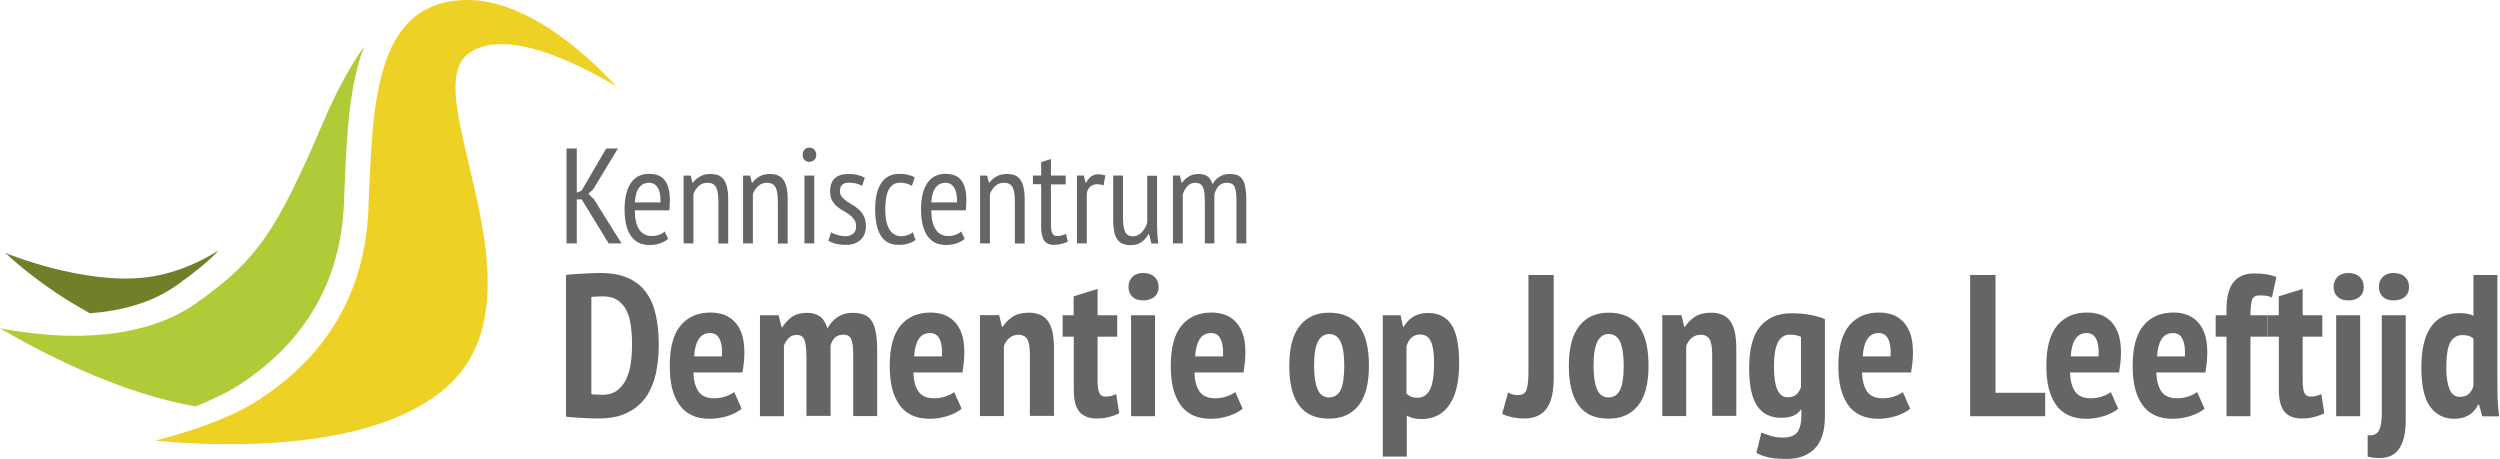
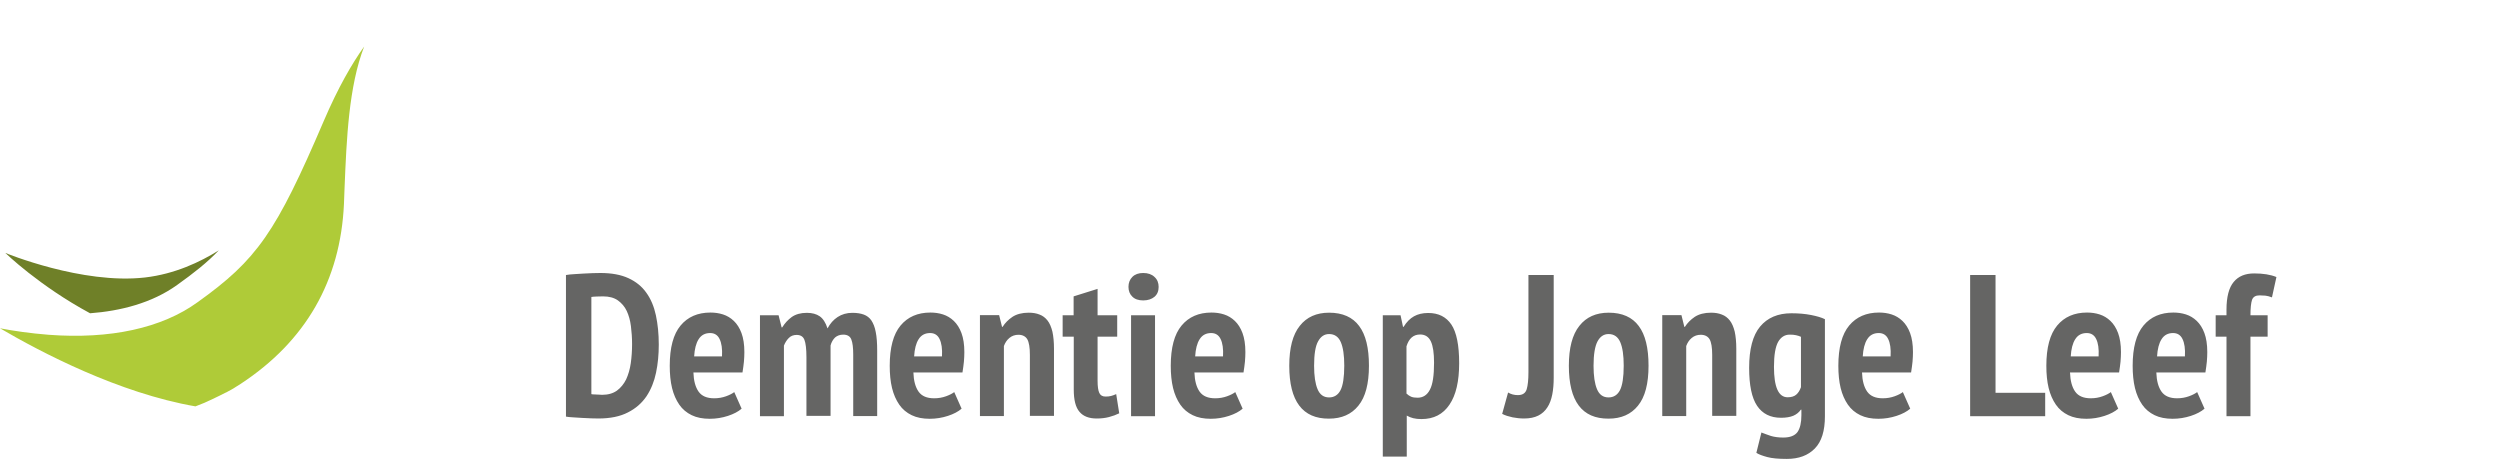
<svg xmlns="http://www.w3.org/2000/svg" viewBox="0 0 1732 318" fill-rule="evenodd" clip-rule="evenodd" stroke-linejoin="round" stroke-miterlimit="2">
  <g fill-rule="nonzero">
    <path d="M392.1 190.534c1.7-.3 3.6-.5 5.7-.6 2.1-.1 4.2-.3 6.4-.4 2.2-.1 4.3-.2 6.4-.3 2 0 3.9-.1 5.4-.1 7.7 0 14.2 1.2 19.4 3.6 5.2 2.4 9.3 5.7 12.4 10.1 3.1 4.3 5.3 9.5 6.6 15.6 1.3 6.1 2 12.8 2 20.3 0 6.8-.6 13.3-1.9 19.5-1.3 6.2-3.5 11.6-6.6 16.3-3.2 4.7-7.5 8.5-12.9 11.2-5.4 2.8-12.2 4.2-20.4 4.2-1.2 0-2.8 0-4.9-.1-2-.1-4.2-.2-6.4-.3-2.2-.1-4.4-.3-6.4-.4-2.1-.1-3.6-.3-4.8-.5v-98.1zm25.7 14.8c-1.5 0-3 0-4.5.1-1.5 0-2.7.2-3.6.3v67.3c.3.1.8.2 1.5.2s1.4.1 2.2.1c.8 0 1.5.1 2.2.1.7 0 1.2.1 1.5.1 4.2 0 7.6-1 10.3-2.9 2.7-2 4.8-4.6 6.4-7.8 1.5-3.3 2.6-7 3.2-11.2.6-4.2.9-8.7.9-13.3 0-4.3-.3-8.4-.8-12.4s-1.5-7.5-2.9-10.5-3.5-5.4-6.1-7.3c-2.7-1.9-6.1-2.8-10.3-2.8zm96 77.8c-2.3 2-5.5 3.7-9.5 5-4 1.3-8.2 2-12.6 2-4.8 0-9-.8-12.5-2.5s-6.4-4.1-8.6-7.3c-2.2-3.2-3.9-7-5-11.5s-1.6-9.7-1.6-15.4c0-12.6 2.5-21.9 7.5-27.9s11.9-9 20.7-9c3 0 5.9.4 8.7 1.3 2.8.9 5.3 2.4 7.5 4.5s4 4.9 5.3 8.4c1.3 3.5 2 7.9 2 13.2 0 2-.1 4.2-.3 6.6-.2 2.3-.6 4.8-1 7.5h-34c.2 5.8 1.4 10.2 3.6 13.3 2.2 3.1 5.8 4.6 10.8 4.6 3 0 5.7-.5 8.2-1.4 2.5-.9 4.4-1.9 5.7-2.9l5.1 11.5zm-21.8-52.4c-3.5 0-6.2 1.4-8 4.3-1.8 2.8-2.8 6.8-3.1 11.9h19.3c.3-5.3-.3-9.3-1.7-12.1-1.3-2.7-3.5-4.1-6.5-4.1zm66.7 57.6v-40.7c0-5.9-.5-9.9-1.4-12.2-.9-2.3-2.7-3.4-5.4-3.4-2.2 0-4.1.7-5.5 2.2-1.4 1.4-2.5 3.2-3.3 5.2v48.9h-16.6v-69.9h12.9l2.1 8.4h.4c1.8-2.9 4-5.3 6.6-7.2 2.7-1.9 6.2-2.9 10.5-2.9 3.6 0 6.6.8 8.9 2.4 2.3 1.6 4.1 4.4 5.4 8.4 1.8-3.4 4.1-6 7-7.9 2.9-1.9 6.3-2.9 10.2-2.9 3.1 0 5.7.4 7.9 1.2 2.2.8 4 2.2 5.3 4.1 1.3 2 2.4 4.6 3 8 .7 3.4 1 7.7 1 12.9v45.3h-16.6v-42.5c0-4.8-.4-8.2-1.3-10.5-.8-2.2-2.7-3.4-5.6-3.4-2.3 0-4.2.7-5.7 2-1.4 1.4-2.5 3.2-3.1 5.5v48.8h-16.7v.2zm107.5-5.2c-2.3 2-5.5 3.7-9.5 5-4 1.3-8.2 2-12.6 2-4.8 0-9-.8-12.5-2.5s-6.4-4.1-8.6-7.3c-2.2-3.2-3.9-7-5-11.5s-1.6-9.7-1.6-15.4c0-12.6 2.5-21.9 7.5-27.9s11.9-9 20.7-9c3 0 5.9.4 8.7 1.3 2.8.9 5.3 2.4 7.5 4.5s4 4.9 5.3 8.4c1.3 3.5 2 7.9 2 13.2 0 2-.1 4.2-.3 6.6-.2 2.3-.6 4.8-1 7.5h-34c.2 5.8 1.4 10.2 3.6 13.3 2.2 3.1 5.8 4.6 10.8 4.6 3 0 5.7-.5 8.2-1.4 2.5-.9 4.4-1.9 5.7-2.9l5.1 11.5zm-21.8-52.4c-3.5 0-6.2 1.4-8 4.3-1.8 2.8-2.8 6.8-3.1 11.9h19.3c.3-5.3-.3-9.3-1.7-12.1-1.3-2.7-3.5-4.1-6.5-4.1zm69.1 57.6v-42.5c0-5.1-.6-8.7-1.8-10.8-1.2-2-3.3-3.1-6.1-3.1-2.4 0-4.5.7-6.3 2.2-1.8 1.5-3 3.4-3.8 5.6v48.5h-16.6v-69.9h13.3l2 8.1h.4c1.7-2.7 4-5 6.8-6.9 2.9-1.9 6.7-2.9 11.3-2.9 2.8 0 5.3.4 7.5 1.3 2.2.8 4 2.2 5.5 4.1 1.5 1.9 2.6 4.5 3.4 7.7.7 3.2 1.1 7.2 1.1 11.9v46.5h-16.7v.2zm22.6-69.9h7.7v-13.1l16.6-5.2v18.3H774v14.8h-13.6v30.5c0 4 .4 6.8 1.2 8.5.8 1.7 2.2 2.5 4.3 2.5 1.4 0 2.7-.1 3.8-.4 1.1-.3 2.3-.7 3.6-1.3l2.1 13.3c-2 1-4.4 1.9-7.1 2.6-2.7.7-5.5 1-8.5 1-5.3 0-9.3-1.5-11.9-4.6-2.7-3.1-4-8.2-4-15.5v-36.6h-7.7v-14.8h-.1zm45.7-19.7c0-2.8.9-5.1 2.7-6.9 1.8-1.8 4.3-2.7 7.5-2.7 3.3 0 5.9.9 7.8 2.7 2 1.8 2.9 4.1 2.9 7 0 2.9-1 5.2-2.9 6.8-1.9 1.6-4.6 2.5-7.8 2.5-3.3 0-5.8-.9-7.5-2.6-1.8-1.7-2.7-4-2.7-6.8zm1.8 19.7h16.6v69.9h-16.6v-69.9zm77.3 64.7c-2.3 2-5.5 3.7-9.5 5-4 1.3-8.2 2-12.6 2-4.8 0-9-.8-12.5-2.5s-6.4-4.1-8.6-7.3c-2.2-3.2-3.9-7-5-11.5s-1.6-9.7-1.6-15.4c0-12.6 2.5-21.9 7.5-27.9s11.9-9 20.7-9c3 0 5.9.4 8.7 1.3 2.8.9 5.3 2.4 7.5 4.5s4 4.9 5.3 8.4c1.3 3.5 2 7.9 2 13.2 0 2-.1 4.2-.3 6.6-.2 2.3-.6 4.8-1 7.5h-34c.2 5.8 1.4 10.2 3.6 13.3 2.2 3.1 5.8 4.6 10.8 4.6 3 0 5.7-.5 8.2-1.4 2.5-.9 4.4-1.9 5.7-2.9l5.1 11.5zm-21.8-52.4c-3.5 0-6.2 1.4-8 4.3-1.8 2.8-2.8 6.8-3.1 11.9h19.3c.3-5.3-.3-9.3-1.7-12.1-1.3-2.7-3.5-4.1-6.5-4.1zm54.1 22.7c0-12.4 2.4-21.6 7.3-27.7 4.8-6.1 11.6-9.1 20.3-9.1 9.3 0 16.3 3.1 20.8 9.2 4.6 6.1 6.8 15.3 6.8 27.5 0 12.5-2.4 21.7-7.3 27.7-4.8 6-11.6 9-20.4 9-18.3.1-27.5-12.1-27.5-36.6zm17.2 0c0 7 .8 12.4 2.4 16.2 1.6 3.8 4.2 5.7 8 5.7 3.5 0 6.2-1.7 7.9-5 1.7-3.3 2.6-9 2.6-17 0-7.2-.8-12.6-2.4-16.3-1.6-3.7-4.3-5.6-8.1-5.6-3.3 0-5.8 1.7-7.6 5-1.9 3.3-2.8 9-2.8 17zm47.5-35h12.4l1.7 8h.4c2.1-3.4 4.5-5.8 7.2-7.3s5.9-2.3 9.9-2.3c7.1 0 12.4 2.7 16 8 3.6 5.4 5.4 14.3 5.4 26.8s-2.2 22.1-6.7 28.7c-4.5 6.7-10.9 10-19.4 10-2.2 0-4.1-.2-5.7-.6-1.6-.4-3.1-1-4.5-1.8v28.4H958v-97.9h-.1zm16.6 54.3c.9.9 2 1.6 3.1 2.1 1.2.5 2.7.7 4.5.7 3.7 0 6.6-1.8 8.5-5.5 2-3.7 2.9-9.9 2.9-18.8 0-6.6-.7-11.5-2.2-14.7-1.5-3.2-4-4.8-7.4-4.8-4.7 0-7.8 2.7-9.5 8.2v32.8h.1zm84.3-82.2h17.6v71.1c0 4.3-.3 8.2-1 11.7s-1.8 6.5-3.4 8.9c-1.6 2.5-3.7 4.4-6.3 5.7-2.6 1.3-5.9 2-9.8 2-2.7 0-5.4-.3-8-.8-2.7-.6-5.1-1.3-7.2-2.4l4.1-14.8c2 1.2 4.2 1.8 6.8 1.8 3.3 0 5.3-1.4 6.1-4.1.8-2.7 1.2-6.7 1.2-11.8v-67.3h-.1zm28.1 62.9c0-12.4 2.4-21.6 7.3-27.7 4.8-6.1 11.6-9.1 20.3-9.1 9.3 0 16.3 3.1 20.8 9.2 4.6 6.1 6.8 15.3 6.8 27.5 0 12.5-2.4 21.7-7.3 27.7-4.8 6-11.6 9-20.4 9-18.4.1-27.5-12.1-27.5-36.6zm17.1 0c0 7 .8 12.4 2.4 16.2 1.6 3.8 4.2 5.7 8 5.7 3.5 0 6.2-1.7 7.9-5 1.7-3.3 2.6-9 2.6-17 0-7.2-.8-12.6-2.4-16.3-1.6-3.7-4.3-5.6-8.1-5.6-3.3 0-5.8 1.7-7.6 5-1.8 3.3-2.8 9-2.8 17zm82.2 34.9v-42.5c0-5.1-.6-8.7-1.8-10.8-1.2-2-3.3-3.1-6.1-3.1-2.4 0-4.5.7-6.3 2.2-1.8 1.5-3 3.4-3.8 5.6v48.5h-16.6v-69.9h13.3l2 8.1h.4c1.7-2.7 4-5 6.8-6.9 2.9-1.9 6.7-2.9 11.3-2.9 2.8 0 5.3.4 7.5 1.3 2.2.8 4 2.2 5.5 4.1 1.5 1.9 2.6 4.5 3.4 7.7.7 3.2 1.1 7.2 1.1 11.9v46.5h-16.7v.2zm78.1 0c0 10.2-2.3 17.6-7 22.4-4.7 4.8-11.1 7.2-19.4 7.2-5.8 0-10.3-.4-13.6-1.3-3.3-.9-5.8-1.8-7.5-2.9l3.5-14.1c2 .8 4.3 1.6 6.6 2.4 2.4.7 5.2 1.1 8.5 1.1 4.8 0 8-1.3 9.9-3.8 1.8-2.6 2.7-6.5 2.7-11.7v-3.8h-.4c-1.3 1.9-3.1 3.3-5.2 4.2-2.2.9-5 1.4-8.5 1.4-7.4 0-12.9-2.8-16.6-8.3-3.7-5.5-5.5-14.3-5.5-26.3 0-12.9 2.5-22.5 7.6-28.6 5.1-6.1 12.3-9.2 21.7-9.2 5 0 9.5.4 13.6 1.2 4 .8 7.2 1.7 9.6 2.9v67.2zm-25.8-13.1c2.5 0 4.5-.6 5.9-1.8 1.4-1.2 2.5-2.9 3.3-5.2v-34.9c-1-.5-2.2-.8-3.4-1.1-1.3-.3-2.7-.4-4.4-.4-3.4 0-6.1 1.7-8 5-1.9 3.4-2.9 9.1-2.9 17.3 0 14 3.1 21.1 9.5 21.1zm84.9 7.9c-2.3 2-5.5 3.7-9.5 5-4 1.3-8.2 2-12.6 2-4.8 0-9-.8-12.5-2.5s-6.4-4.1-8.6-7.3c-2.2-3.2-3.9-7-5-11.5s-1.6-9.7-1.6-15.4c0-12.6 2.5-21.9 7.5-27.9s11.9-9 20.7-9c3 0 5.9.4 8.7 1.3 2.8.9 5.3 2.4 7.5 4.5s4 4.9 5.3 8.4c1.3 3.5 2 7.9 2 13.2 0 2-.1 4.2-.3 6.6-.2 2.3-.6 4.8-1 7.5h-34c.2 5.8 1.4 10.2 3.6 13.3 2.2 3.1 5.8 4.6 10.8 4.6 3 0 5.7-.5 8.2-1.4 2.5-.9 4.4-1.9 5.7-2.9l5.1 11.5zm-21.8-52.4c-3.5 0-6.2 1.4-8 4.3-1.8 2.8-2.8 6.8-3.1 11.9h19.3c.3-5.3-.3-9.3-1.7-12.1-1.3-2.7-3.5-4.1-6.5-4.1zm115.3 57.6h-52v-97.8h17.6v81.6h34.4v16.2zm50.6-5.2c-2.3 2-5.5 3.7-9.5 5-4 1.3-8.2 2-12.6 2-4.8 0-9-.8-12.5-2.5s-6.4-4.1-8.6-7.3c-2.2-3.2-3.9-7-5-11.5s-1.6-9.7-1.6-15.4c0-12.6 2.5-21.9 7.5-27.9s11.9-9 20.7-9c3 0 5.9.4 8.7 1.3 2.8.9 5.3 2.4 7.5 4.5s4 4.9 5.3 8.4c1.3 3.5 2 7.9 2 13.2 0 2-.1 4.2-.3 6.6-.2 2.3-.6 4.8-1 7.5h-34c.2 5.8 1.4 10.2 3.6 13.3 2.2 3.1 5.8 4.6 10.8 4.6 3 0 5.7-.5 8.2-1.4 2.5-.9 4.4-1.9 5.7-2.9l5.1 11.5zm-21.8-52.4c-3.5 0-6.2 1.4-8 4.3-1.8 2.8-2.8 6.8-3.1 11.9h19.3c.3-5.3-.3-9.3-1.7-12.1-1.3-2.7-3.5-4.1-6.5-4.1zm81.6 52.4c-2.3 2-5.5 3.7-9.5 5-4 1.3-8.2 2-12.6 2-4.8 0-9-.8-12.5-2.5s-6.4-4.1-8.6-7.3c-2.2-3.2-3.9-7-5-11.5s-1.6-9.7-1.6-15.4c0-12.6 2.5-21.9 7.5-27.9s11.9-9 20.7-9c3 0 5.9.4 8.7 1.3 2.8.9 5.3 2.4 7.5 4.5s4 4.9 5.3 8.4c1.3 3.5 2 7.9 2 13.2 0 2-.1 4.2-.3 6.6-.2 2.3-.6 4.8-1 7.5h-34c.2 5.8 1.4 10.2 3.6 13.3 2.2 3.1 5.8 4.6 10.8 4.6 3 0 5.7-.5 8.2-1.4 2.5-.9 4.4-1.9 5.7-2.9l5.1 11.5zm-21.8-52.4c-3.5 0-6.2 1.4-8 4.3-1.8 2.8-2.8 6.8-3.1 11.9h19.3c.3-5.3-.3-9.3-1.7-12.1-1.3-2.7-3.5-4.1-6.5-4.1zm29.5-12.3h7.5v-3.9c0-8.8 1.7-15.3 5-19.2 3.3-4 8-5.9 14.2-5.9 6.1 0 11.3.8 15.4 2.5l-3.1 14.1c-1.7-.7-3.2-1-4.5-1.2-1.3-.1-2.7-.2-4.1-.2-2.7 0-4.4 1-5.2 3.1-.7 2.1-1.1 5.7-1.1 10.7h11.9v14.8h-11.9v55.1h-16.6v-55.1h-7.5v-14.8z" fill="#656564" />
-     <path d="M1571 218.434h7.7v-13.1l16.6-5.2v18.3h13.6v14.8h-13.6v30.5c0 4 .4 6.8 1.2 8.5.8 1.7 2.2 2.5 4.3 2.5 1.4 0 2.7-.1 3.8-.4 1.1-.3 2.3-.7 3.6-1.3l2.1 13.3c-2 1-4.4 1.9-7.1 2.6-2.7.7-5.5 1-8.5 1-5.3 0-9.3-1.5-11.9-4.6-2.7-3.1-4-8.2-4-15.5v-36.6h-7.7v-14.8h-.1zm45.7-19.7c0-2.8.9-5.1 2.7-6.9 1.8-1.8 4.3-2.7 7.5-2.7 3.3 0 5.9.9 7.8 2.7 2 1.8 2.9 4.1 2.9 7 0 2.9-1 5.2-2.9 6.8-2 1.7-4.6 2.5-7.8 2.5-3.3 0-5.8-.9-7.5-2.6-1.8-1.7-2.7-4-2.7-6.8zm1.8 19.7h16.6v69.9h-16.6v-69.9zm31.6 0h16.6v72.8c0 8.5-1.5 15-4.4 19.4-2.9 4.5-7.6 6.7-14 6.7-2.6 0-5.3-.3-8-1v-14.8c4 .4 6.6-.8 7.9-3.4 1.3-2.7 1.9-6.6 1.9-11.8v-67.9zm-2-19.7c0-2.8.9-5.1 2.7-6.9 1.8-1.8 4.3-2.7 7.5-2.7 3.3 0 5.9.9 7.8 2.7 2 1.8 2.9 4.1 2.9 7 0 2.9-1 5.2-2.9 6.8-2 1.7-4.6 2.5-7.8 2.5-3.3 0-5.8-.9-7.5-2.6-1.8-1.7-2.7-4-2.7-6.8zm82.1 65c0 3.9 0 7.8.1 11.7.1 3.9.5 8.2 1.1 13h-11.7l-2.2-8.1h-.6c-3.2 6.5-8.7 9.8-16.6 9.8-7.1 0-12.6-2.8-16.7-8.4-4.1-5.6-6.1-14.7-6.1-27.2 0-12.3 2.2-21.6 6.6-28 4.4-6.4 10.9-9.6 19.6-9.6 2.2 0 4.1.1 5.6.4 1.5.3 2.9.7 4.3 1.4v-28.2h16.6v73.2zm-26 11.2c2.5 0 4.5-.6 6-1.9 1.5-1.3 2.6-3.1 3.4-5.5v-33c-.9-.8-2-1.4-3.1-1.8-1.2-.4-2.7-.6-4.5-.6-3.7 0-6.5 1.7-8.4 5-1.9 3.4-2.8 9.3-2.8 17.9 0 6.4.8 11.3 2.3 14.7 1.4 3.5 3.8 5.2 7.1 5.2z" fill="#656564" />
    <path d="M33.7 231.934c-12.8-1-24.4-2.7-33.7-4.5 28.3 16.6 82.3 44.9 135.4 54.1 2.1-.8 4.2-1.7 6.3-2.5.4-.2.9-.4 1.3-.6.8-.3 1.6-.7 2.4-1.1.9-.4 1.8-.8 2.6-1.2l1.2-.6c1-.5 2-.9 2.9-1.4.3-.1.5-.3.8-.4 1.1-.5 2.2-1.1 3.2-1.6.2-.1.3-.2.5-.2 1.1-.6 2.3-1.2 3.3-1.8.1 0 .1-.1.2-.1 1.1-.6 2.3-1.3 3.3-2 1.1-.7 2.2-1.3 3.2-2 45.2-29.6 69.3-71.6 71.7-124.8.2-3.5.3-7.1.4-10.7 1.4-34.2 2.9-70.7 13.6-98.3-8.5 11.9-18.1 28.5-28 51.6-33.1 77.3-46.2 96.1-87.5 125.6-24.7 17.9-60.5 25.7-103.1 22.5z" fill="#afcb38" />
-     <path d="M426.9 59.734c-19.1-20.6-52.5-51-88.3-58.2-6.4-1.3-12.9-1.8-19.4-1.4-9.3.6-17.1 2.7-23.8 6.3-.8.4-1.7.9-2.5 1.4-.2.1-.4.3-.7.4-.9.5-1.7 1.1-2.6 1.7-.2.1-.4.3-.5.4-.9.6-1.7 1.3-2.6 2 0 0-.1 0-.1.1-.9.7-1.7 1.5-2.5 2.3l-.1.1c-.8.8-1.6 1.7-2.4 2.5l-.1.1c-21.9 24.6-23.8 71.7-25.7 117.5-.1 3.6-.3 7.1-.4 10.7-2.5 55.8-27.7 99.9-75.2 130.9-1 .7-2.1 1.4-3.2 2-.3.2-.5.3-.8.5-.9.5-1.9 1.1-2.8 1.6-.2.1-.4.2-.6.4-13.8 7.7-31.5 14.8-53.1 21-4.3 1.2-8.3 2.3-12 3.3 45.7 4.2 149.8 8 201.3-36.6 43.8-38 28.4-102.9 16-155.2-8.7-36.7-15.6-65.7.3-76.8 24.9-17.5 73.4 6.1 101.8 23z" fill="#eed125" />
    <path d="M122.7 197.434c11.6-8.3 20.7-15.4 28.9-24-12.9 8.1-30.5 16.4-51.1 18.8-43.6 5-96.8-17-96.8-17s23.3 22.7 58.7 41.8c21.1-1.6 42.7-7 60.3-19.6z" fill="#6f8028" />
-     <path d="M403 138.134h-3.4v30.5h-7.1v-65.8h7.1v30.6l3.3-1.3 17.1-29.3h8.1l-17.2 28.4-3.3 3 3.9 3.8 19.1 30.6h-8.9l-18.7-30.5zm59.9 27.3c-1.5 1.4-3.4 2.4-5.7 3.2-2.3.8-4.8 1.1-7.3 1.1-2.9 0-5.5-.6-7.7-1.7-2.2-1.2-3.9-2.8-5.4-5-1.4-2.2-2.4-4.7-3.1-7.8-.7-3-1-6.4-1-10.2 0-8 1.5-14.1 4.4-18.3 2.9-4.2 7.1-6.3 12.5-6.3 1.8 0 3.5.2 5.2.7 1.7.4 3.3 1.3 4.7 2.6 1.4 1.3 2.5 3.2 3.3 5.5.8 2.4 1.3 5.5 1.3 9.3 0 1.1 0 2.2-.1 3.4-.1 1.2-.2 2.5-.3 3.8h-23.9c0 2.7.2 5.1.7 7.3.4 2.2 1.1 4.1 2.1 5.6.9 1.5 2.1 2.7 3.6 3.6 1.5.8 3.3 1.3 5.5 1.3 1.7 0 3.4-.3 5-.9 1.7-.6 2.9-1.4 3.8-2.3l2.4 5.1zm-5.3-25.2c.1-4.7-.5-8.1-2-10.3-1.4-2.2-3.4-3.3-5.9-3.3-2.9 0-5.2 1.1-6.9 3.3-1.7 2.2-2.7 5.6-3 10.3h17.8zm40.1 28.5v-28.8c0-4.7-.5-8.1-1.6-10.2-1.1-2.1-3.1-3.1-5.9-3.1-2.5 0-4.6.8-6.2 2.3-1.6 1.5-2.8 3.4-3.6 5.5v34.2h-6.8v-47h4.9l1.2 5h.3c1.2-1.7 2.8-3.1 4.8-4.3 2-1.2 4.5-1.8 7.3-1.8 2 0 3.8.3 5.3.8 1.5.6 2.8 1.5 3.9 2.9 1 1.3 1.8 3.1 2.4 5.4.5 2.3.8 5.1.8 8.6v30.5h-6.8zm41.2 0v-28.8c0-4.7-.5-8.1-1.6-10.2-1.1-2.1-3.1-3.1-5.9-3.1-2.5 0-4.6.8-6.2 2.3-1.6 1.5-2.8 3.4-3.6 5.5v34.2h-6.8v-47h4.9l1.2 5h.3c1.2-1.7 2.8-3.1 4.8-4.3 2-1.2 4.5-1.8 7.3-1.8 2 0 3.8.3 5.3.8 1.5.6 2.8 1.5 3.9 2.9 1 1.3 1.8 3.1 2.4 5.4.5 2.3.8 5.1.8 8.6v30.5h-6.8zm17.2-61.4c0-1.5.4-2.7 1.3-3.7.8-.9 2-1.4 3.3-1.4 1.4 0 2.5.5 3.4 1.4.9.9 1.4 2.1 1.4 3.7 0 1.5-.5 2.7-1.4 3.5-.9.8-2.1 1.3-3.4 1.3-1.4 0-2.5-.4-3.3-1.3-.9-.9-1.3-2.1-1.3-3.5zm1.2 14.3h6.8v47h-6.8v-47zm18.5 39.3c1.3.8 2.7 1.4 4.5 1.9 1.7.5 3.5.8 5.3.8 2.1 0 3.8-.5 5.3-1.6 1.4-1 2.2-2.7 2.2-5.1 0-2-.4-3.6-1.3-4.8-.9-1.3-2-2.4-3.3-3.4-1.3-1-2.8-1.9-4.4-2.8-1.6-.8-3-1.9-4.4-3-1.3-1.2-2.5-2.6-3.3-4.2-.9-1.6-1.3-3.7-1.3-6.2 0-4 1.1-7 3.2-9 2.2-2 5.2-3 9.2-3 2.6 0 4.8.2 6.7.7 1.9.5 3.5 1.1 4.9 1.9l-1.8 5.6c-1.2-.6-2.6-1.1-4.1-1.6-1.6-.4-3.2-.6-4.8-.6-2.3 0-3.9.5-4.9 1.4-1 .9-1.6 2.4-1.6 4.4 0 1.6.4 2.9 1.3 4s2 2.1 3.3 3c1.3.9 2.8 1.8 4.4 2.8 1.6.9 3 2.1 4.4 3.3 1.3 1.3 2.5 2.8 3.3 4.6.9 1.8 1.3 4 1.3 6.7 0 1.8-.3 3.4-.8 5-.6 1.6-1.4 2.9-2.6 4.1-1.2 1.2-2.6 2.1-4.3 2.8-1.7.7-3.7 1-6.1 1-2.8 0-5.1-.3-7.1-.8s-3.7-1.2-5.1-2.1l1.9-5.8zm58.5 5.3c-1.6 1.2-3.4 2.1-5.4 2.6-2 .6-4.1.8-6.3.8-3 0-5.5-.6-7.6-1.7-2.1-1.2-3.7-2.8-5-5-1.3-2.2-2.2-4.8-2.8-7.8-.6-3-.9-6.4-.9-10.1 0-8 1.4-14.1 4.3-18.3 2.9-4.2 6.9-6.3 12.3-6.3 2.4 0 4.5.2 6.3.7 1.8.4 3.3 1 4.5 1.7l-1.9 5.9c-2.5-1.4-5.2-2.2-8.2-2.2-3.4 0-5.9 1.5-7.7 4.5-1.7 3-2.6 7.7-2.6 14.1 0 2.6.2 5 .6 7.2.4 2.3 1 4.2 1.9 5.9.9 1.7 2 3 3.4 3.9 1.4 1 3.1 1.5 5.2 1.5 1.6 0 3.1-.3 4.6-.8 1.5-.5 2.6-1.2 3.4-2l1.9 5.4zm34-.8c-1.5 1.4-3.4 2.4-5.7 3.2-2.3.8-4.8 1.1-7.3 1.1-2.9 0-5.5-.6-7.7-1.7-2.2-1.2-3.9-2.8-5.4-5-1.4-2.2-2.4-4.7-3.1-7.8-.7-3-1-6.4-1-10.2 0-8 1.5-14.1 4.4-18.3 2.9-4.2 7.1-6.3 12.5-6.3 1.8 0 3.5.2 5.2.7 1.7.4 3.3 1.3 4.7 2.6 1.4 1.3 2.5 3.2 3.3 5.5.8 2.4 1.3 5.5 1.3 9.3 0 1.1 0 2.2-.1 3.4-.1 1.2-.2 2.5-.3 3.8h-23.9c0 2.7.2 5.1.7 7.3.4 2.2 1.1 4.1 2.1 5.6.9 1.5 2.1 2.7 3.6 3.6 1.5.8 3.3 1.3 5.5 1.3 1.7 0 3.4-.3 5-.9 1.7-.6 2.9-1.4 3.8-2.3l2.4 5.1zm-5.3-25.2c.1-4.7-.5-8.1-2-10.3-1.4-2.2-3.4-3.3-5.9-3.3-2.9 0-5.2 1.1-6.9 3.3-1.7 2.2-2.7 5.6-3 10.3H663zm40.1 28.5v-28.8c0-4.7-.5-8.1-1.6-10.2-1.1-2.1-3.1-3.1-5.9-3.1-2.5 0-4.6.8-6.2 2.3-1.6 1.5-2.8 3.4-3.6 5.5v34.2H679v-47h4.9l1.2 5h.3c1.2-1.7 2.8-3.1 4.8-4.3 2-1.2 4.5-1.8 7.3-1.8 2 0 3.8.3 5.3.8 1.5.6 2.8 1.5 3.9 2.9 1 1.3 1.8 3.1 2.4 5.4.5 2.3.8 5.1.8 8.6v30.5h-6.8zm12.5-47.1h5.7v-9.3l6.8-2.2v11.5h10.2v6.1h-10.2v28c0 2.8.3 4.7 1 6 .7 1.2 1.7 1.8 3.2 1.8 1.3 0 2.3-.1 3.2-.4.9-.3 1.9-.6 3-1.1l1.3 5.4c-1.4.7-2.9 1.2-4.6 1.6-1.7.4-3.4.6-5.2.6-3.1 0-5.4-1-6.7-3.1-1.3-2.1-2-5.3-2-9.9v-29h-5.7v-6zm30.5 0h4.8l1.2 5h.3c.9-1.8 2-3.2 3.4-4.3 1.4-1 3.1-1.6 5.1-1.6 1.4 0 3.1.3 4.9.8l-1.3 6.9c-1.6-.6-3.1-.8-4.3-.8-2 0-3.6.6-4.9 1.7-1.3 1.2-2.1 2.7-2.4 4.7v34.6h-6.8v-47zm31.9 0v28.8c0 4.8.5 8.2 1.5 10.2s2.7 3.1 5.3 3.1c1.3 0 2.5-.3 3.5-.8s2-1.2 2.8-2.1c.8-.9 1.5-1.9 2.2-3 .6-1.1 1.1-2.3 1.5-3.5v-32.6h6.8v33.7c0 2.3.1 4.6.2 7 .2 2.4.4 4.5.7 6.3h-4.8l-1.7-6.6h-.3c-1.1 2.1-2.6 3.9-4.6 5.4-2 1.5-4.5 2.3-7.5 2.3-2 0-3.8-.3-5.3-.8s-2.8-1.4-3.9-2.7c-1.1-1.3-1.9-3.1-2.4-5.4-.5-2.3-.8-5.2-.8-8.8v-30.5h6.8zm56.7 47v-27.9c0-2.5-.1-4.7-.2-6.4-.2-1.8-.5-3.2-1-4.4-.5-1.1-1.2-2-2.1-2.5-.9-.5-2-.8-3.5-.8-2.1 0-3.9.8-5.4 2.5-1.5 1.7-2.5 3.6-3.1 5.7v33.8h-6.8v-47h4.8l1.2 5h.3c1.3-1.8 2.9-3.3 4.7-4.4 1.8-1.1 4.1-1.7 7-1.7 2.4 0 4.3.5 5.9 1.6 1.5 1 2.7 2.9 3.6 5.5 1.1-2.2 2.7-3.9 4.8-5.2 2.1-1.3 4.4-1.9 6.9-1.9 2.1 0 3.8.3 5.3.8s2.7 1.5 3.6 2.8c.9 1.3 1.6 3.1 2 5.4.4 2.2.7 5 .7 8.4v30.7h-6.8v-29.9c0-4.1-.4-7.1-1.2-9.1-.8-2-2.6-3-5.4-3-2.4 0-4.3.7-5.7 2.2-1.4 1.5-2.4 3.5-3 6v33.8h-6.6z" fill="#656564" />
  </g>
</svg>